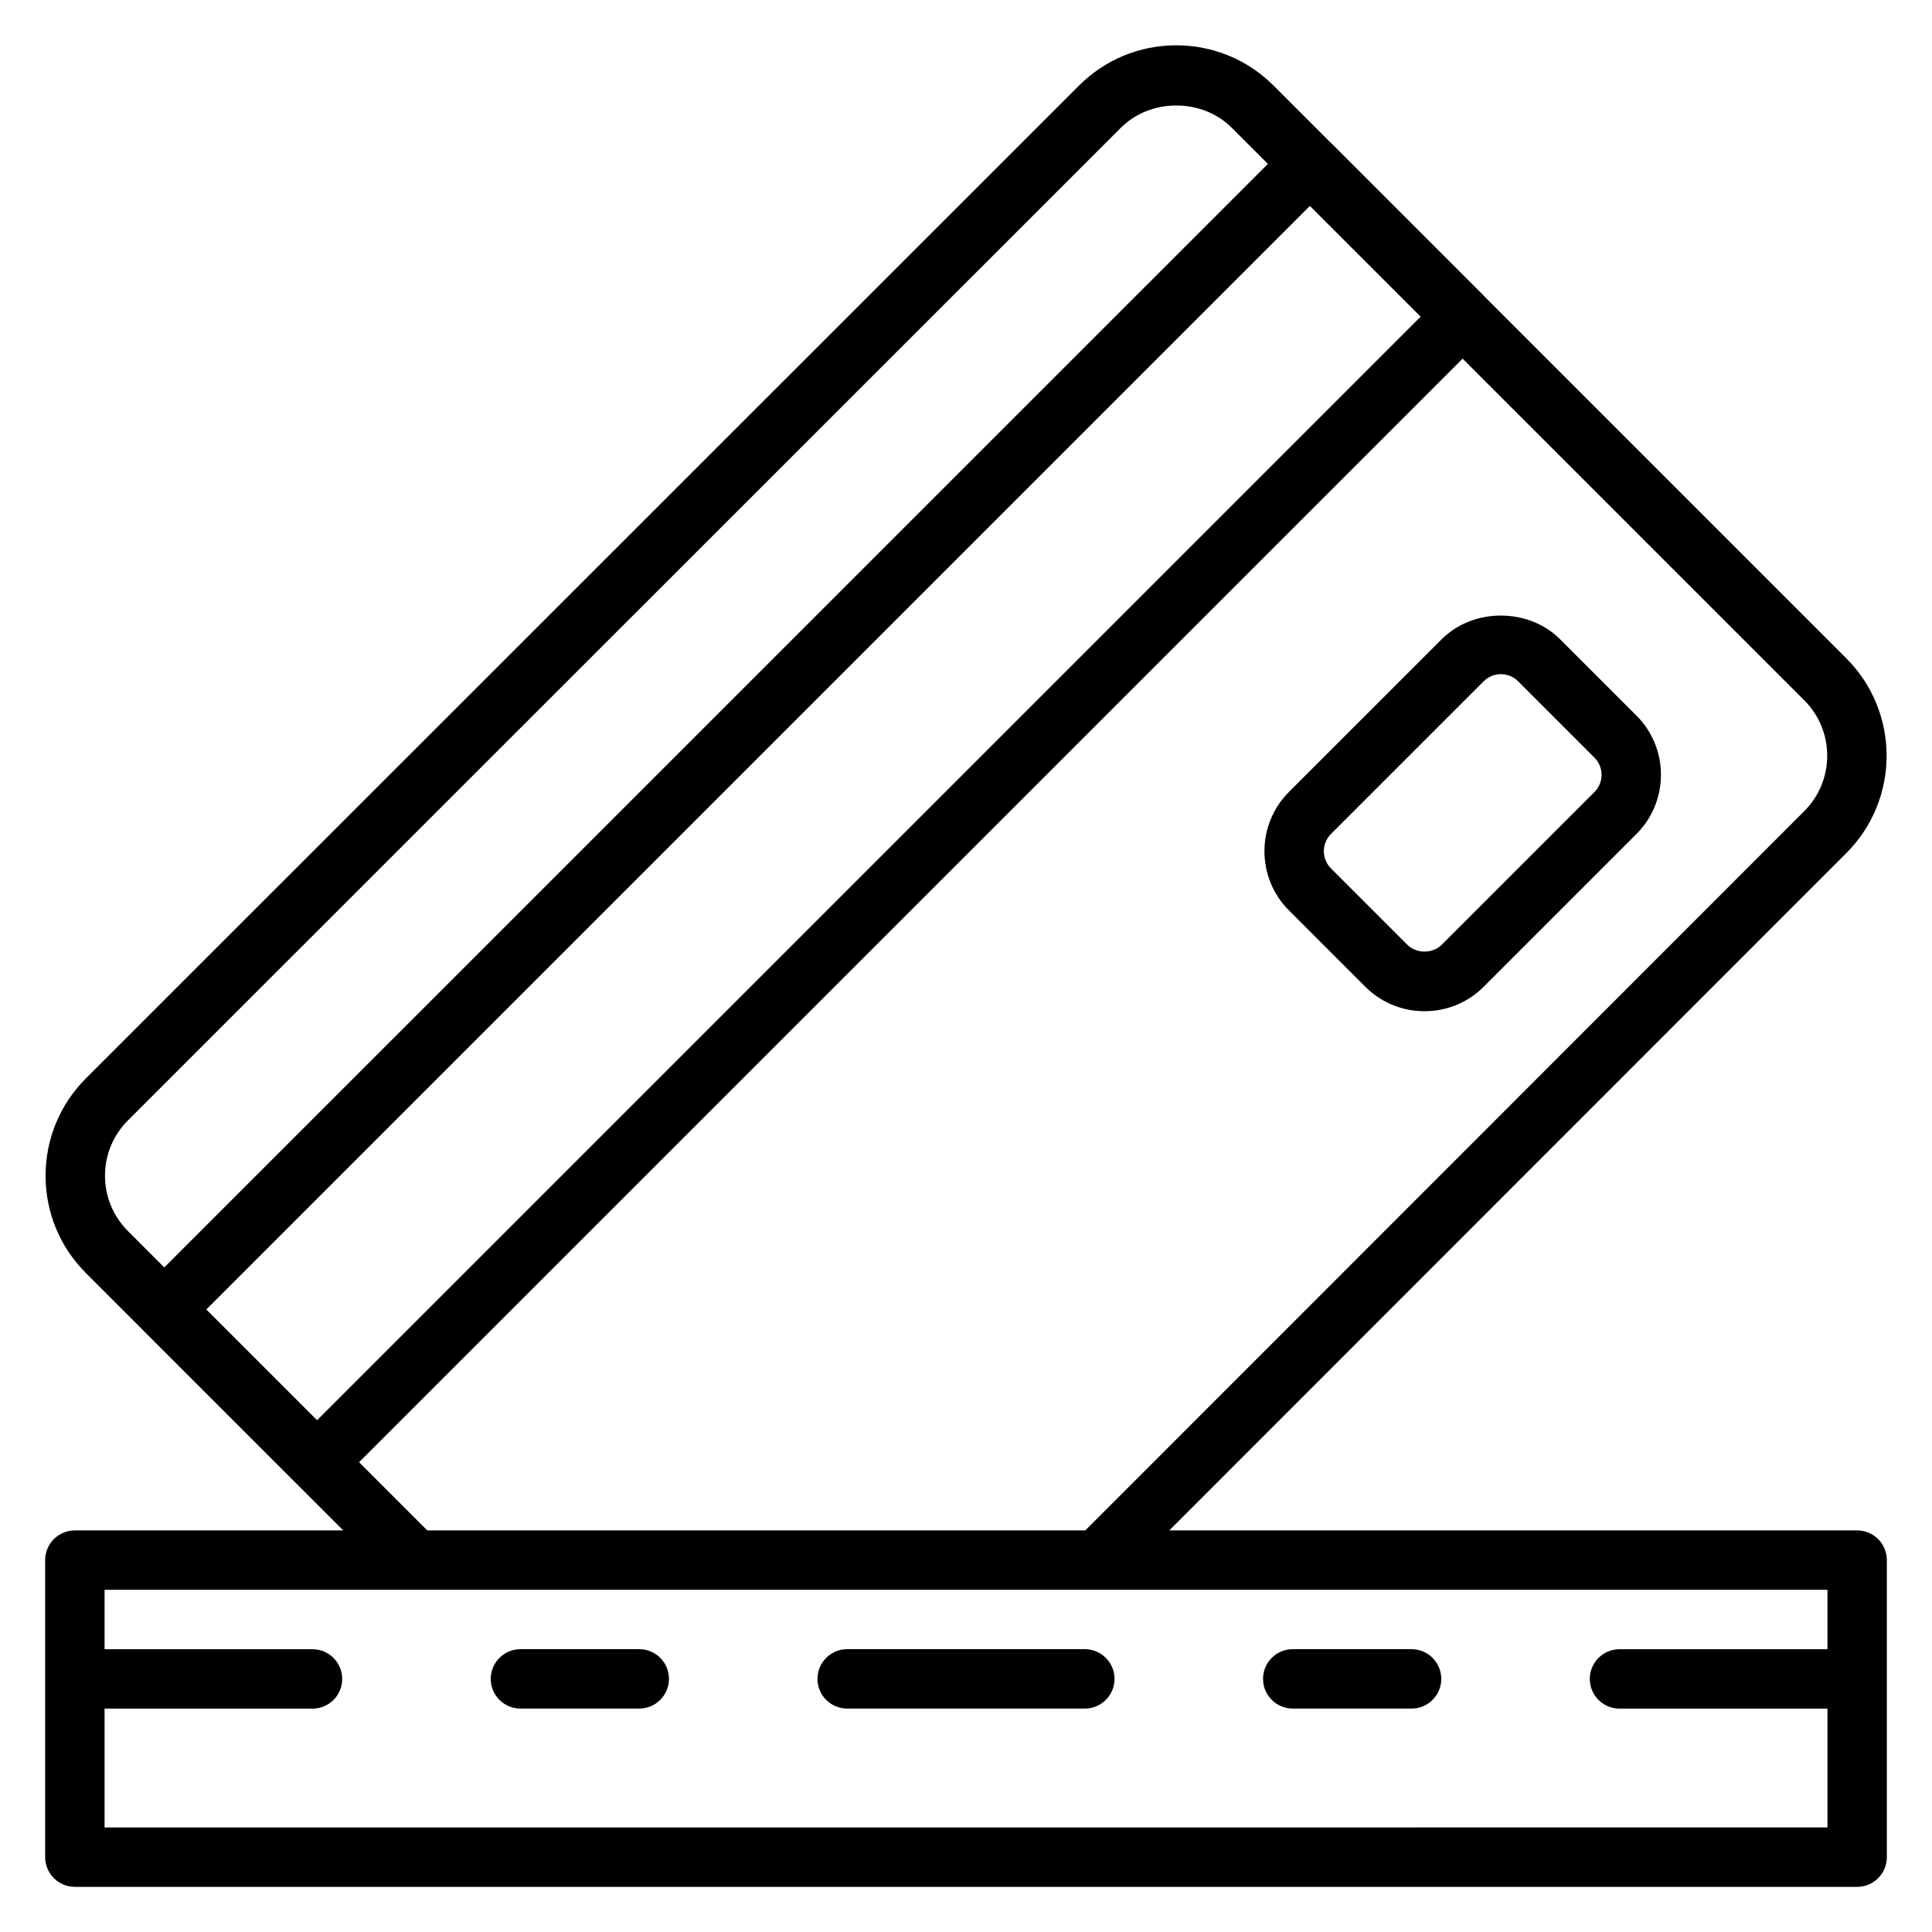
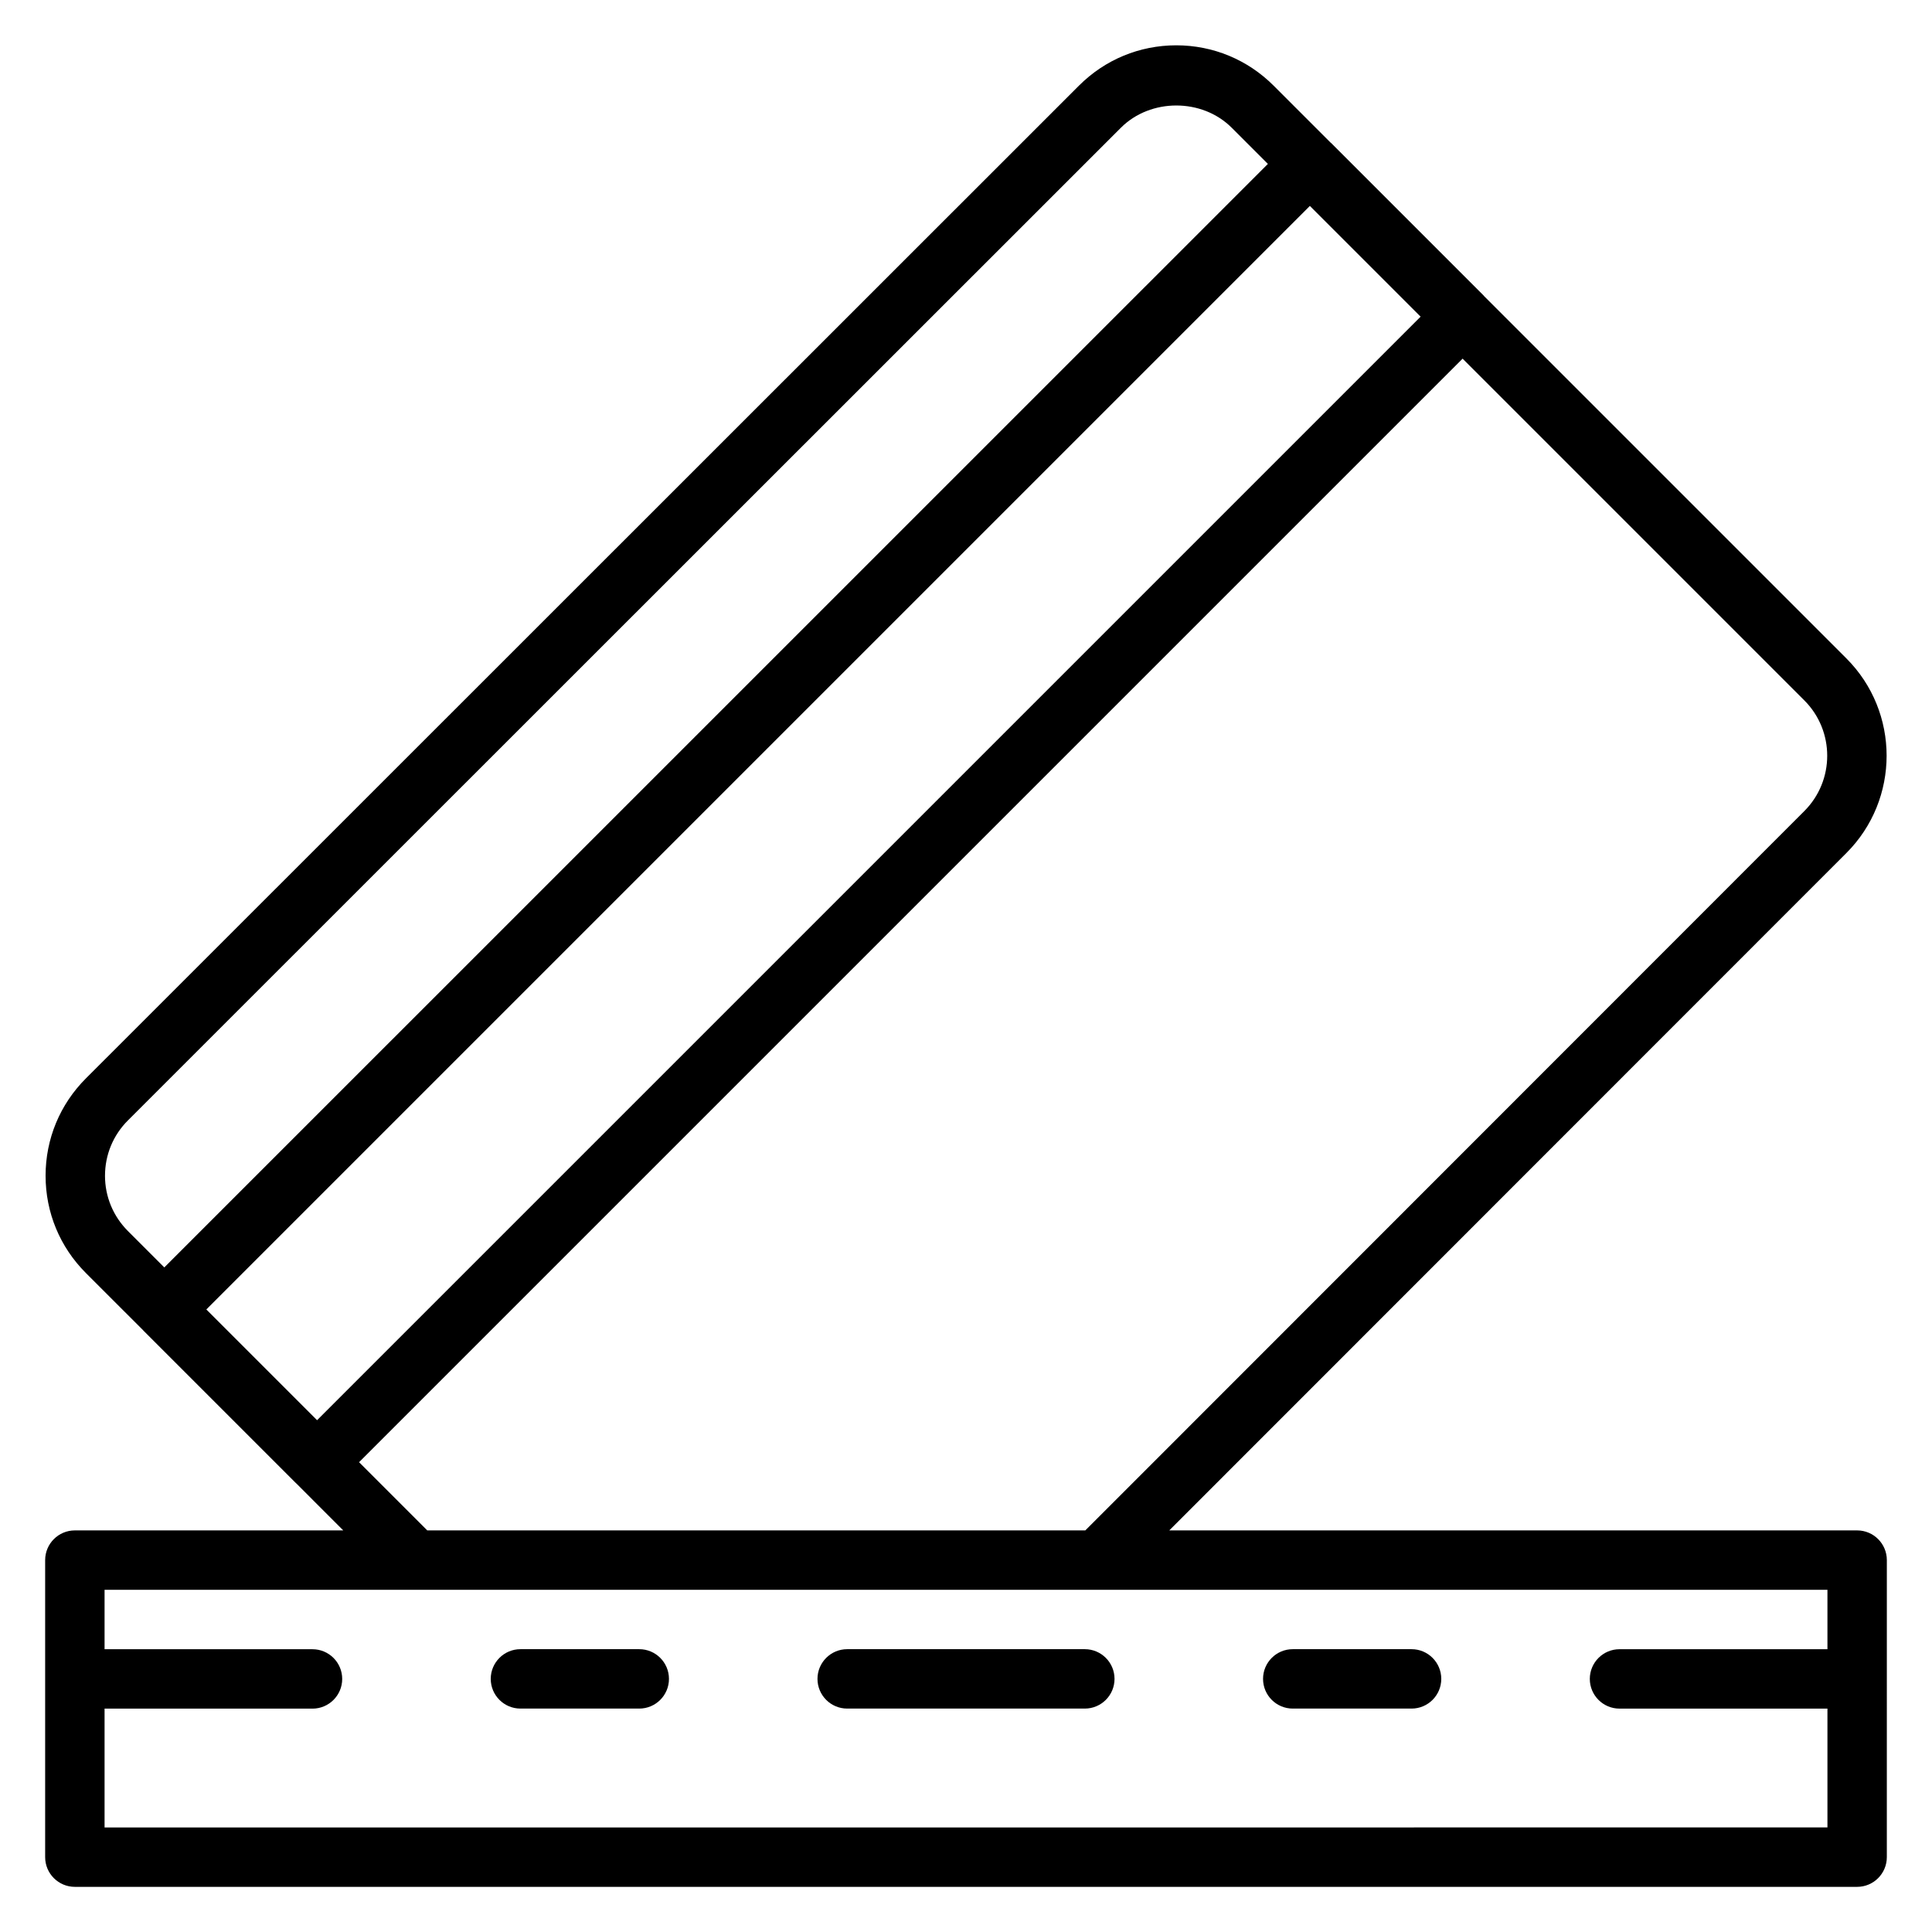
<svg xmlns="http://www.w3.org/2000/svg" fill="#000000" width="800px" height="800px" version="1.1" viewBox="144 144 512 512">
  <g>
-     <path d="m505.82 405.5c4.18 4.172 9.754 6.481 15.688 6.481 5.934 0 11.508-2.297 15.688-6.481l40.484-40.484c8.652-8.652 8.652-22.727 0-31.371l-20.242-20.238c-8.367-8.367-23.02-8.367-31.379 0l-40.484 40.477c-8.645 8.652-8.645 22.727 0 31.371zm-9.105-40.484 40.484-40.477c1.203-1.203 2.816-1.875 4.551-1.875 1.73 0 3.344 0.66 4.559 1.875l20.238 20.238c2.512 2.512 2.512 6.598 0 9.109l-40.484 40.484c-2.41 2.41-6.691 2.41-9.109 0l-20.238-20.238c-2.512-2.512-2.512-6.606 0-9.117z" />
    <path d="m636.16 549.57h-182.29l179.43-179.5c14.227-14.227 14.227-37.375 0-51.594l-96.031-96.031c-0.031-0.031-0.039-0.078-0.078-0.117l-40.477-40.477c-0.031-0.031-0.078-0.039-0.117-0.078l-15.074-15.074c-6.887-6.887-16.059-10.691-25.797-10.691-9.746 0-18.902 3.793-25.797 10.691l-263.16 263.08c-6.887 6.887-10.691 16.051-10.691 25.797 0 9.746 3.793 18.902 10.691 25.797l15.176 15.172c0.016 0.016 0.016 0.031 0.031 0.047l40.477 40.477c0.008 0.008 0.031 0.016 0.047 0.031l12.469 12.473h-71.133c-4.344 0-7.871 3.527-7.871 7.871v78.719c0 4.344 3.527 7.871 7.871 7.871h472.32c4.344 0 7.871-3.527 7.871-7.871l0.004-78.719c0-4.344-3.527-7.871-7.871-7.871zm-437.48-58.551 292.45-292.45 29.348 29.348-292.45 292.45zm-26.852-35.441c0-5.535 2.156-10.746 6.078-14.664l263.16-263.08c7.84-7.832 21.484-7.84 29.332 0l9.605 9.605-292.46 292.44-9.645-9.645c-3.91-3.91-6.074-9.121-6.074-14.656zm67.328 75.918 292.45-292.45 90.559 90.559c8.086 8.086 8.086 21.246 0 29.332l-190.55 190.64h-174.38zm-67.445 96.797v-31.488h55.105c4.344 0 7.871-3.527 7.871-7.871s-3.527-7.871-7.871-7.871l-55.105-0.004v-15.742h456.58v15.742h-55.105c-4.344 0-7.871 3.527-7.871 7.871s3.527 7.871 7.871 7.871h55.105v31.488z" />
    <path d="m431.49 581.05h-62.977c-4.344 0-7.871 3.527-7.871 7.871s3.527 7.871 7.871 7.871h62.977c4.344 0 7.871-3.527 7.871-7.871s-3.527-7.871-7.871-7.871z" />
    <path d="m518.08 581.05h-31.488c-4.344 0-7.871 3.527-7.871 7.871s3.527 7.871 7.871 7.871h31.488c4.344 0 7.871-3.527 7.871-7.871s-3.523-7.871-7.871-7.871z" />
    <path d="m313.41 581.05h-31.488c-4.344 0-7.871 3.527-7.871 7.871s3.527 7.871 7.871 7.871h31.488c4.344 0 7.871-3.527 7.871-7.871s-3.527-7.871-7.871-7.871z" />
  </g>
</svg>